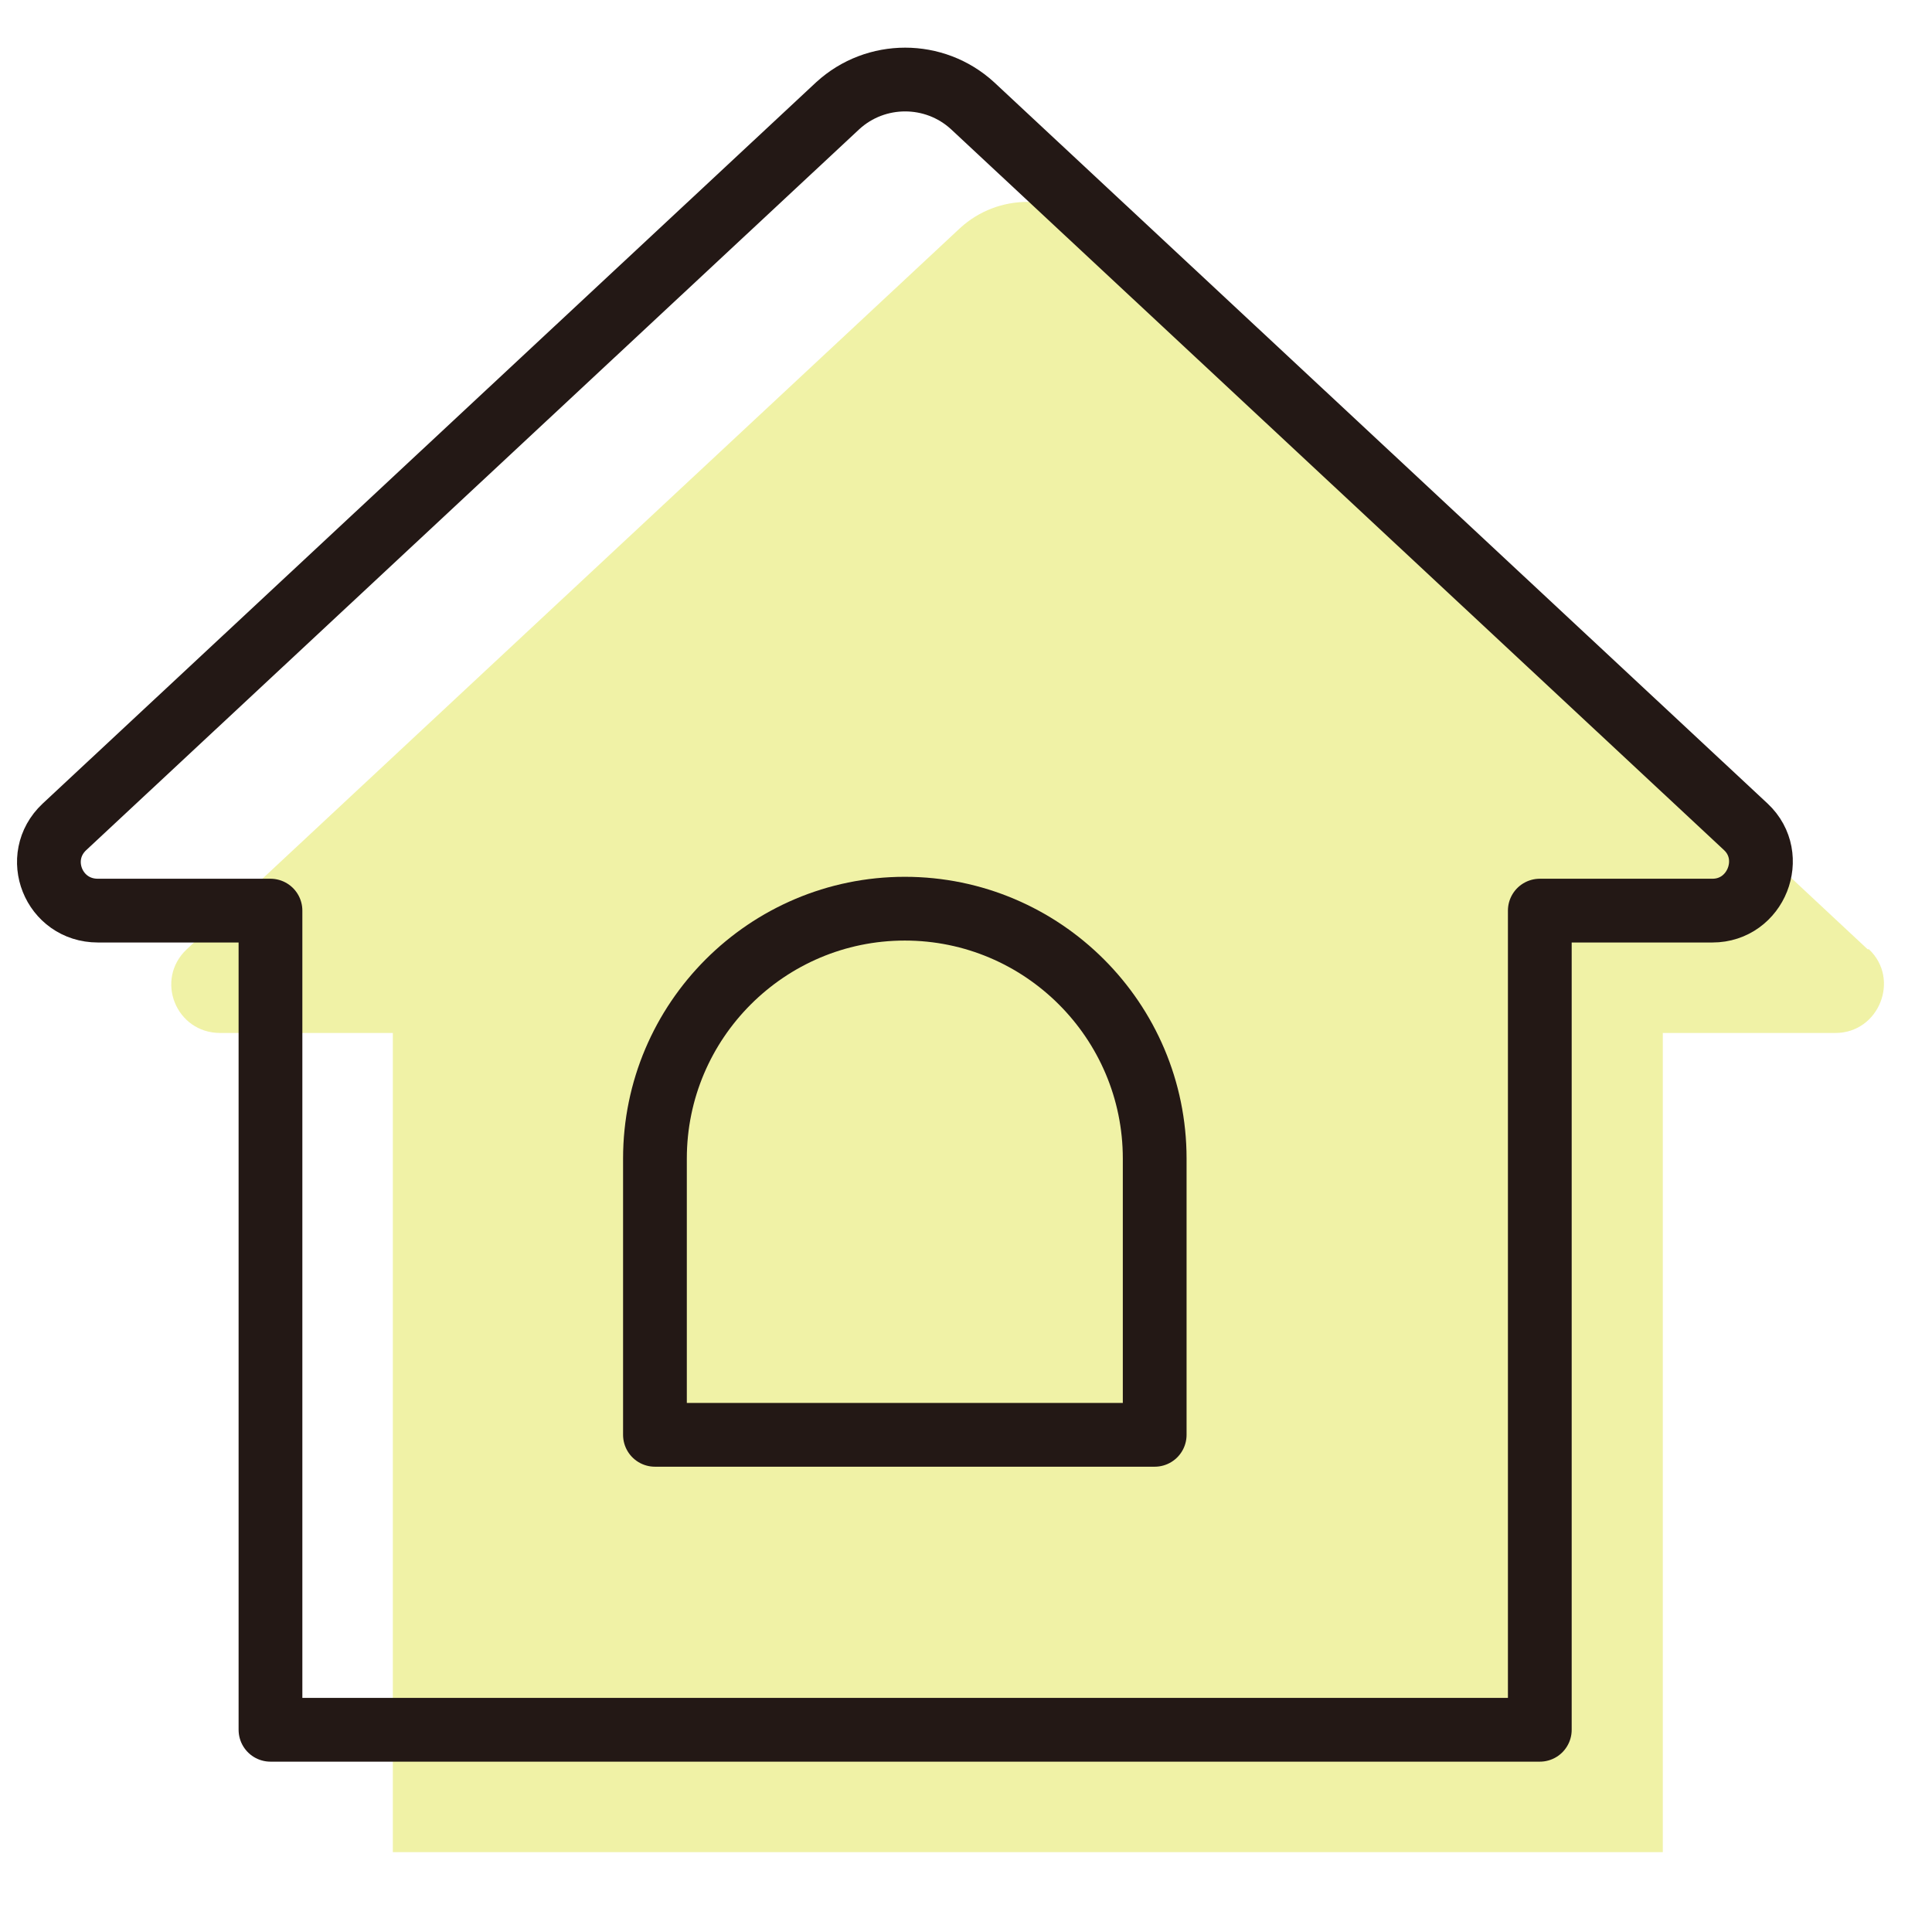
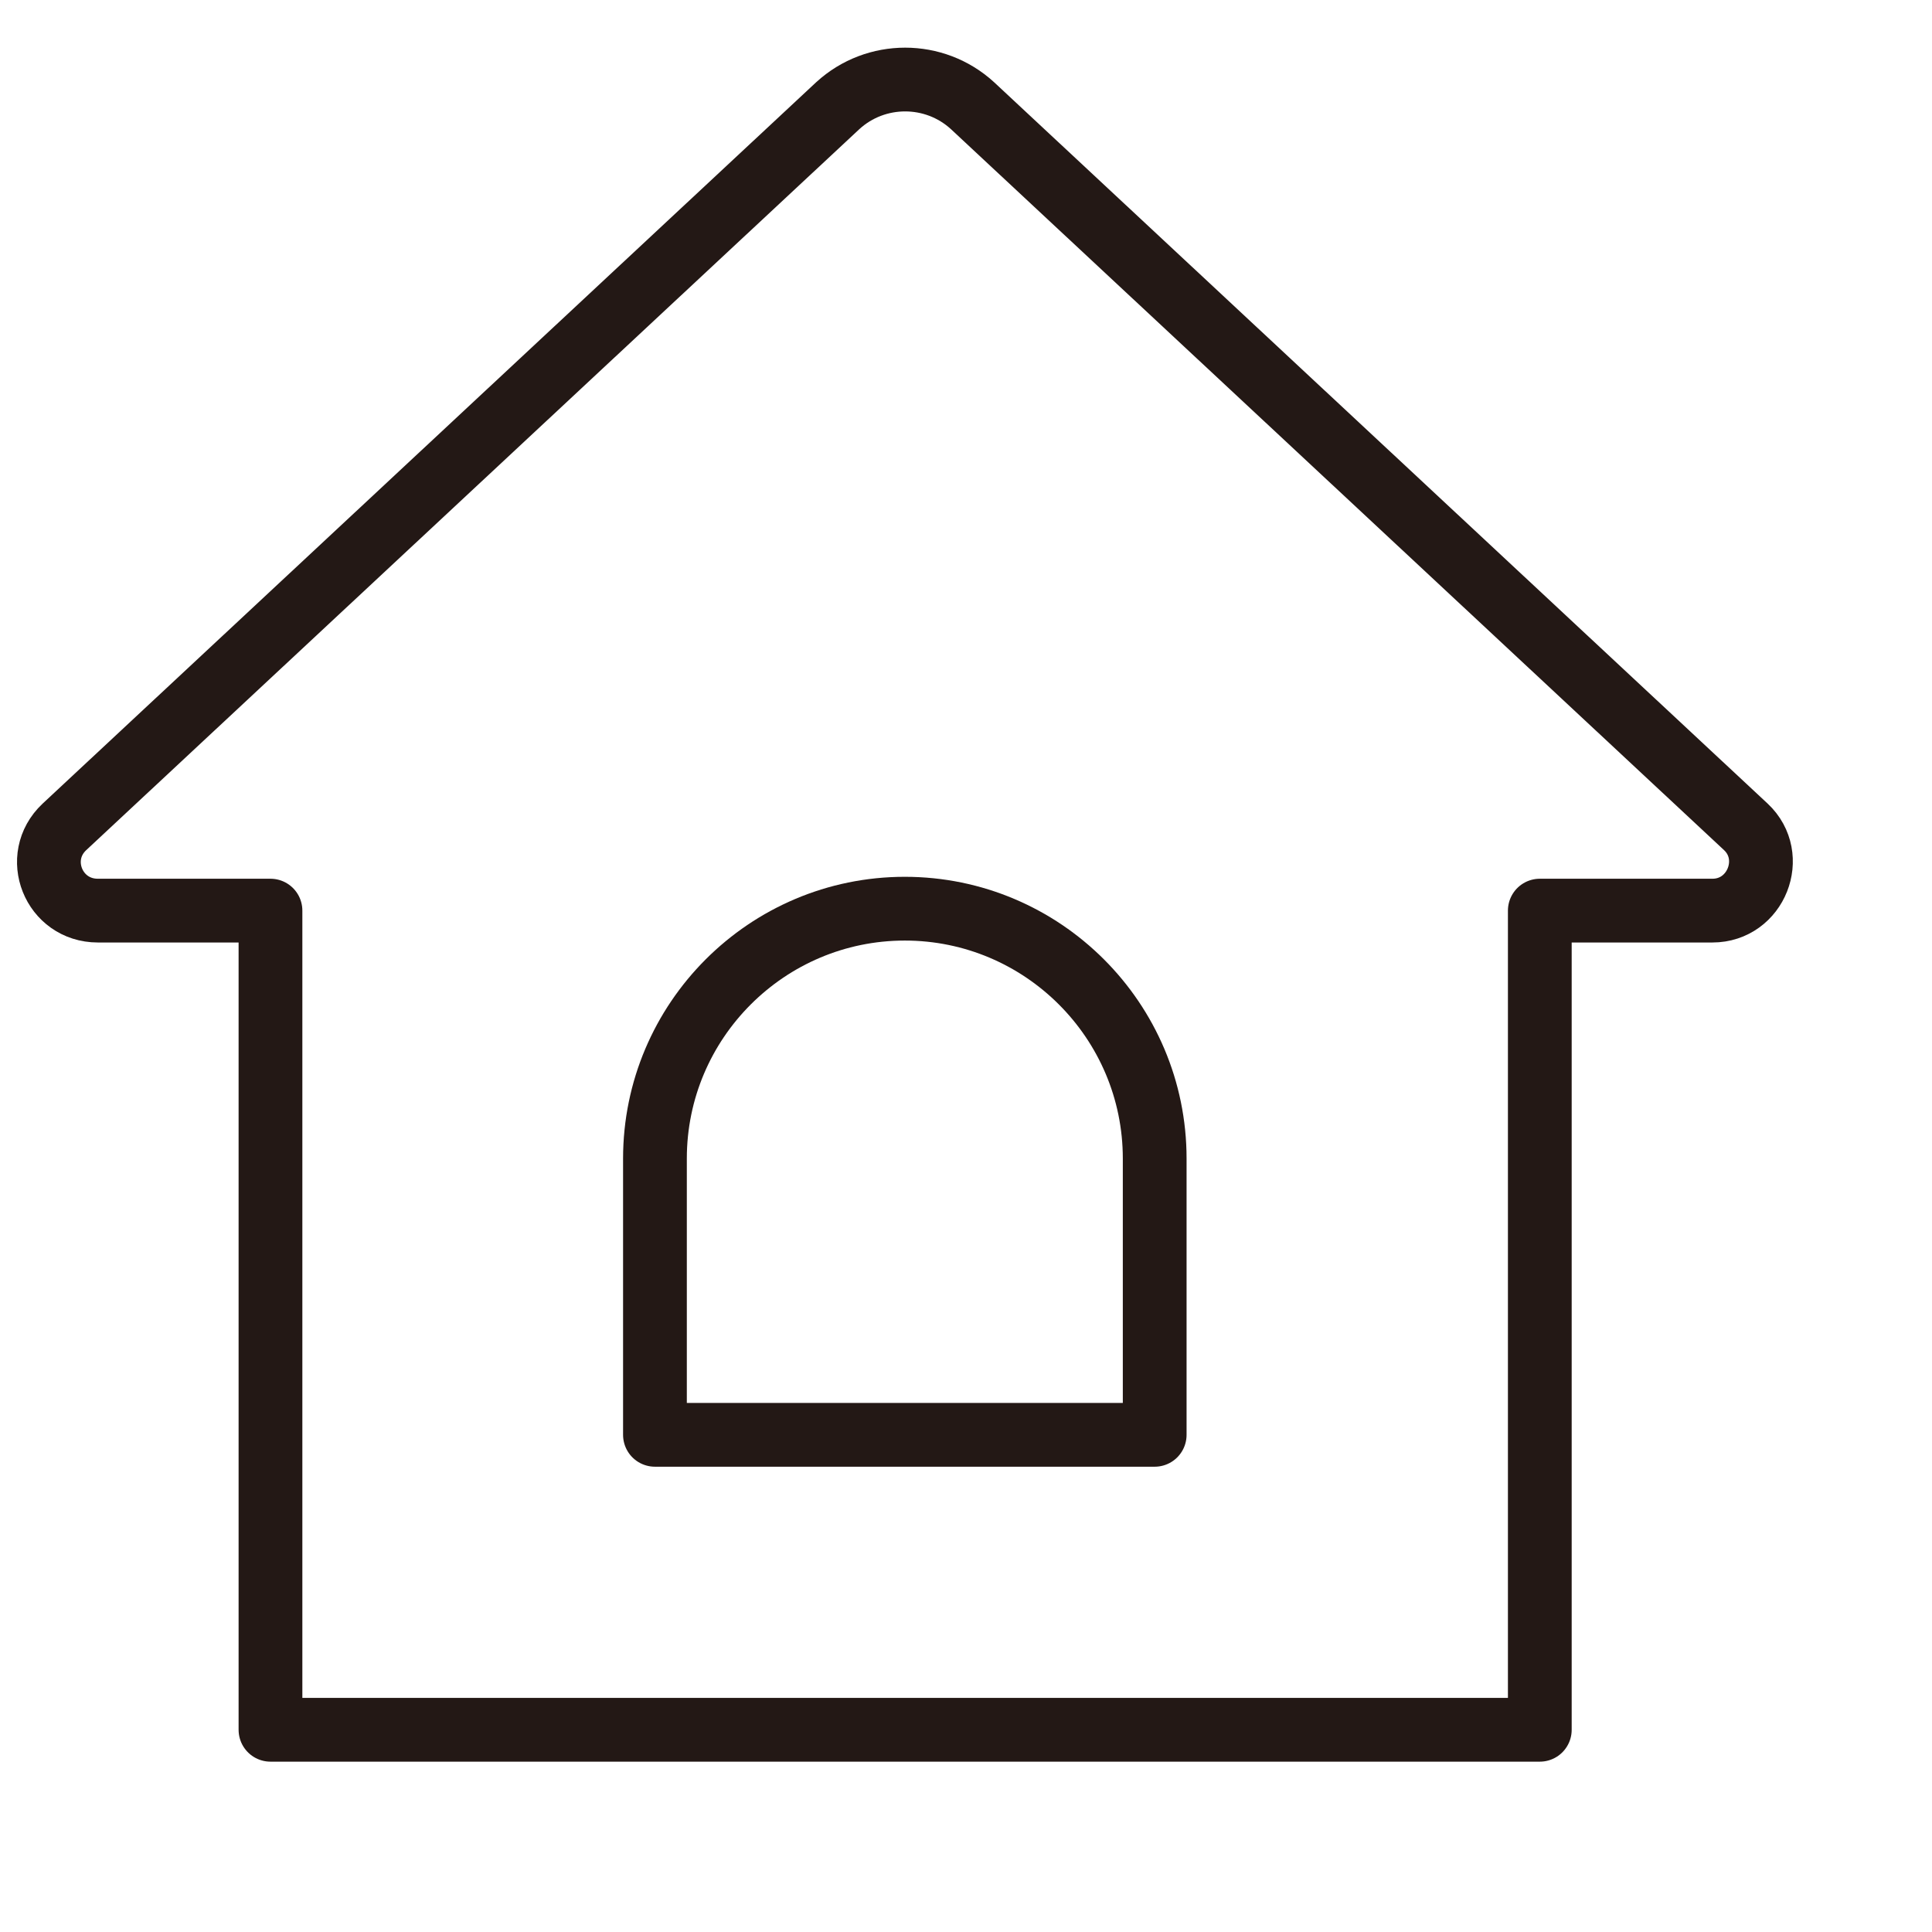
<svg xmlns="http://www.w3.org/2000/svg" id="_アイコン" viewBox="0 0 30 30">
  <defs>
    <style>.cls-1{fill:rgba(217,224,33,.4);stroke-width:0px;}.cls-2{fill:none;stroke:#231815;stroke-linecap:round;stroke-linejoin:round;stroke-width:.99px;}</style>
  </defs>
  <g id="_くらしの情報">
-     <path class="cls-1" d="m29,14.74L17,3.54c-.59-.54-1.5-.54-2.09,0L2.9,14.74c-.5.47-.17,1.3.52,1.3h2.68v12.72h19.72v-12.72h2.68c.68,0,1.01-.84.52-1.3Z" />
    <path class="cls-2" d="m14.05,14.11h0c-2.14,0-3.88,1.74-3.88,3.88v4.29h7.76v-4.29c0-2.14-1.74-3.88-3.88-3.88Z" />
    <path class="cls-2" d="m14.05,26.86h9.86v-12.72h2.68c.68,0,1.01-.84.52-1.3L15.1,1.64c-.59-.54-1.5-.54-2.09,0L1,12.84c-.5.47-.17,1.3.52,1.3h2.68v12.72h9.86Z" />
  </g>
</svg>